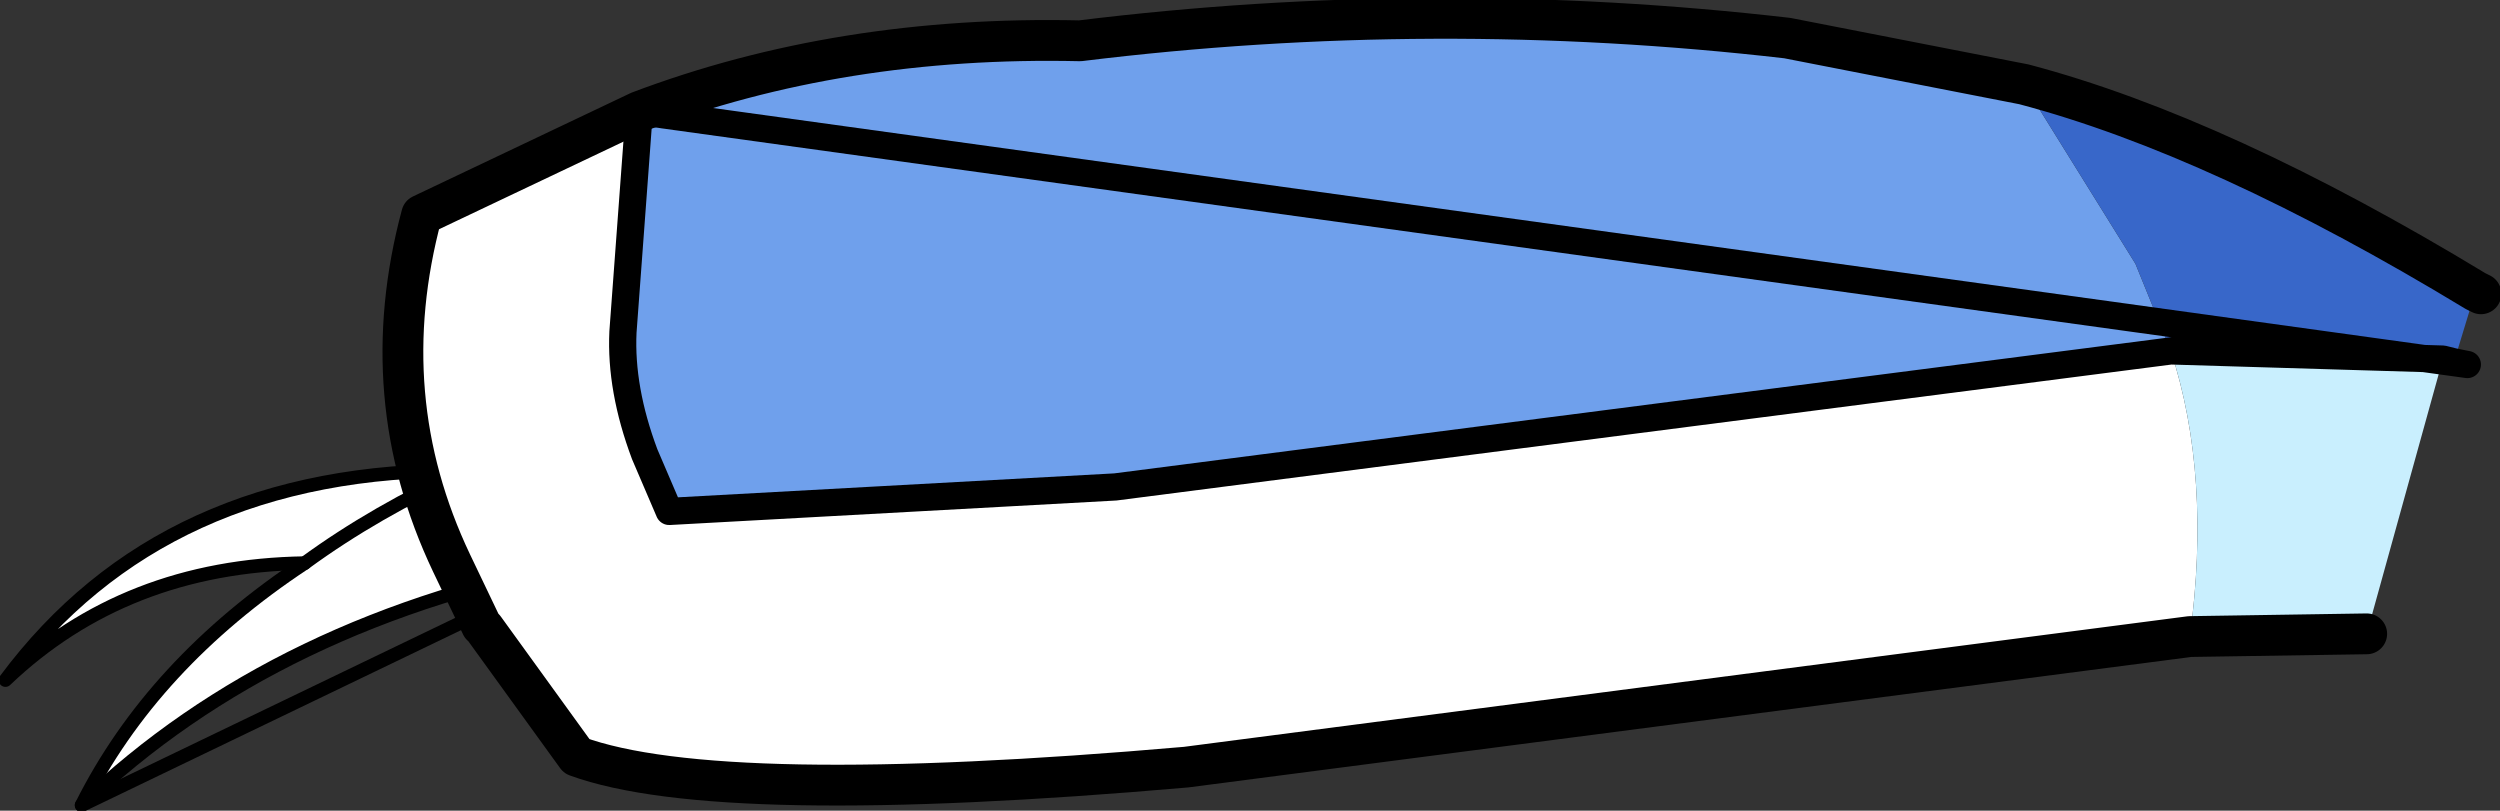
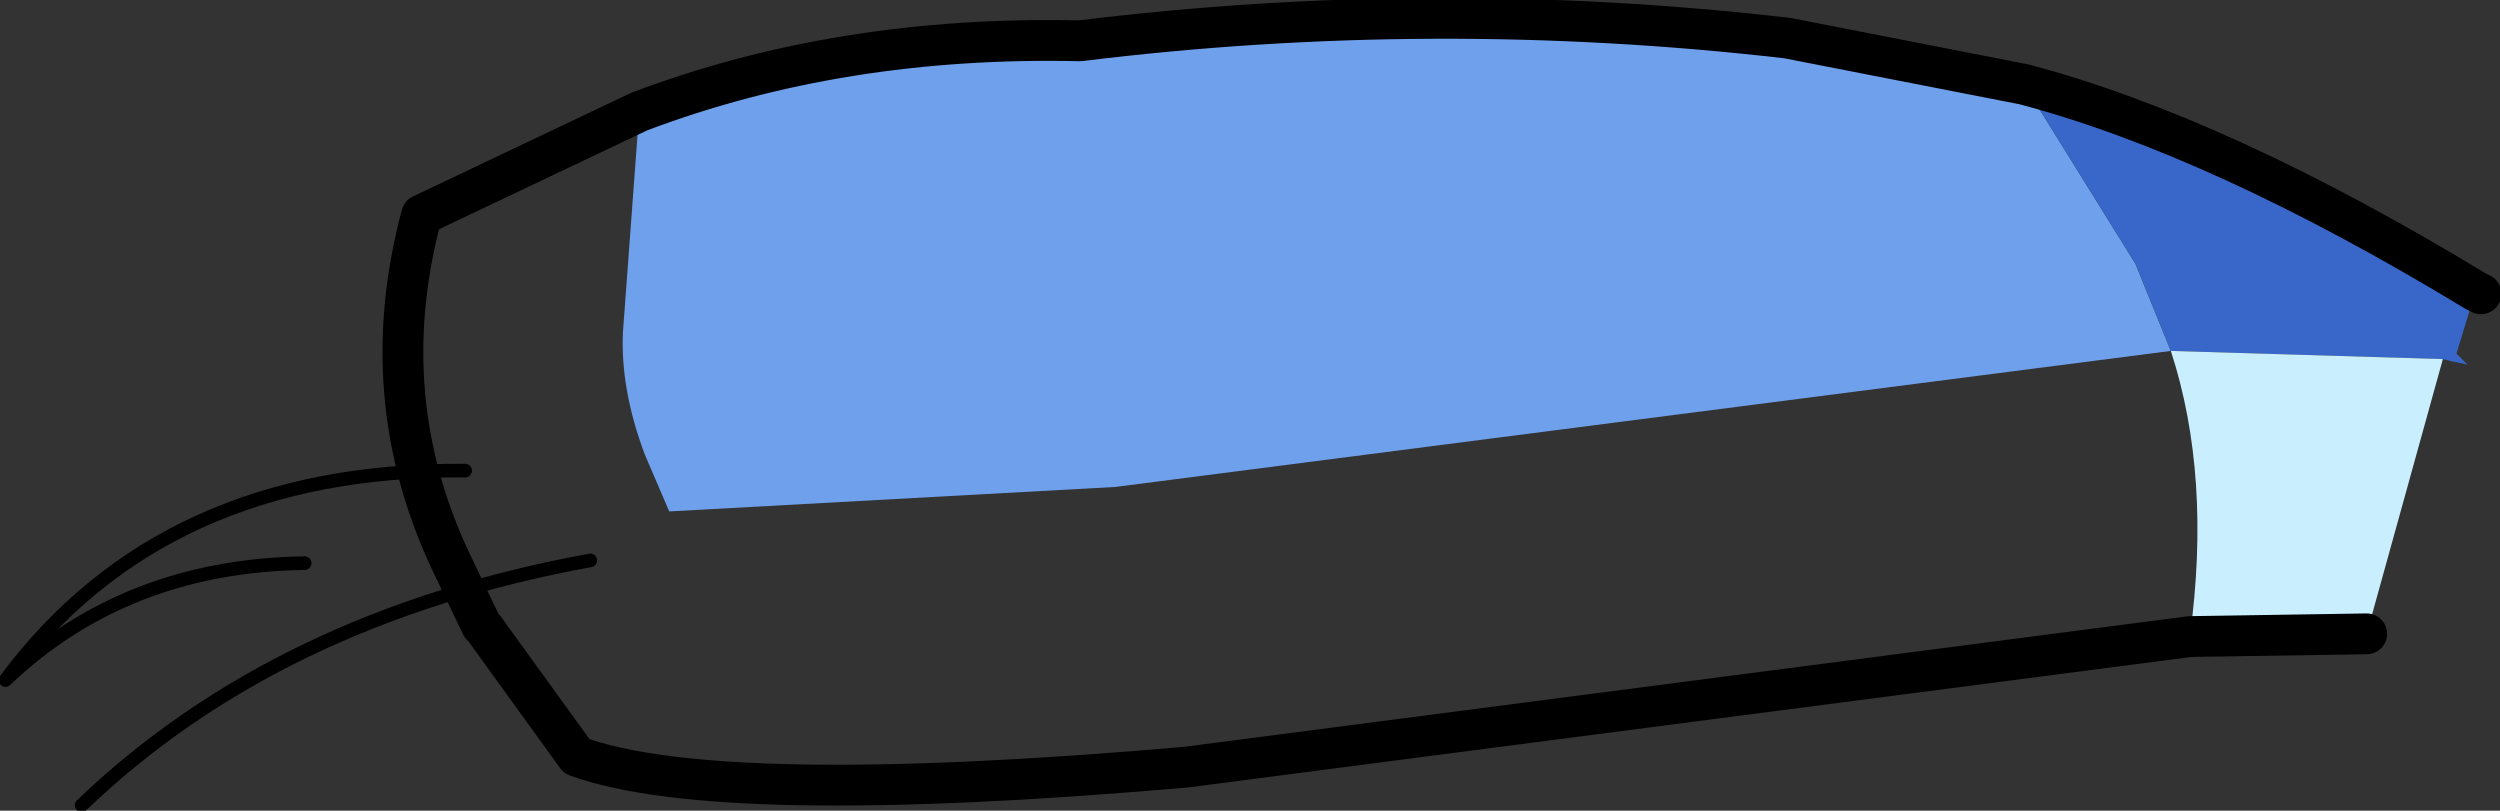
<svg xmlns="http://www.w3.org/2000/svg" height="14.9px" width="45.95px">
  <rect width="100%" height="100%" fill="#333333" stroke="none" />
  <g transform="matrix(1.0, 0.0, 0.0, 1.0, 67.85, 29.15)">
-     <path d="M-59.3 -20.5 L-58.1 -21.15 -57.0 -18.85 Q-62.75 -17.8 -66.35 -14.35 -65.05 -16.95 -62.25 -18.8 -65.55 -18.75 -67.75 -16.65 -64.85 -20.55 -59.3 -20.5 -60.95 -19.75 -62.25 -18.8 -60.95 -19.75 -59.3 -20.5" fill="#ffffff" fill-rule="evenodd" stroke="none" />
    <path d="M-66.35 -14.35 Q-62.75 -17.8 -57.0 -18.85 M-59.3 -20.5 Q-64.85 -20.55 -67.75 -16.65 -65.55 -18.75 -62.25 -18.8" fill="none" stroke="#000000" stroke-linecap="round" stroke-linejoin="round" stroke-width="0.25" />
-     <path d="M-57.0 -18.85 L-58.1 -21.15 -59.3 -20.5 Q-60.95 -19.75 -62.25 -18.8 -65.05 -16.95 -66.35 -14.35 Z" fill="none" stroke="#000000" stroke-linecap="round" stroke-linejoin="round" stroke-width="0.25" />
    <path d="M-56.1 -27.1 Q-52.4 -28.5 -48.0 -28.4 -41.5 -29.2 -35.0 -28.45 L-30.65 -27.6 -28.6 -24.3 -27.95 -22.7 -47.35 -20.2 -55.55 -19.75 -56.0 -20.8 Q-56.45 -22.0 -56.4 -23.05 L-56.1 -27.1" fill="#6fa0ec" fill-rule="evenodd" stroke="none" />
-     <path d="M-27.6 -17.45 L-46.05 -15.05 Q-54.65 -14.3 -57.25 -15.25 L-58.95 -17.6 -59.0 -17.65 -59.55 -18.8 Q-61.0 -21.85 -60.1 -25.2 L-56.1 -27.1 -56.4 -23.05 Q-56.45 -22.0 -56.0 -20.8 L-55.55 -19.75 -47.35 -20.2 -27.95 -22.7 Q-27.2 -20.4 -27.6 -17.45" fill="#ffffff" fill-rule="evenodd" stroke="none" />
    <path d="M-30.65 -27.6 Q-27.05 -26.65 -22.35 -23.8 L-22.25 -23.75 -22.35 -23.8 -22.7 -22.65 -22.5 -22.45 -22.75 -22.5 -22.95 -22.55 -27.95 -22.7 -28.6 -24.3 -30.65 -27.6" fill="#3867c9" fill-rule="evenodd" stroke="none" />
    <path d="M-22.95 -22.55 L-24.35 -17.5 -27.6 -17.45 Q-27.2 -20.4 -27.95 -22.7 L-22.95 -22.55" fill="#c9effe" fill-rule="evenodd" stroke="none" />
    <path d="M-56.1 -27.1 Q-52.4 -28.5 -48.0 -28.4 -41.5 -29.2 -35.0 -28.45 L-30.65 -27.6 Q-27.05 -26.65 -22.35 -23.8 L-22.25 -23.75 M-24.35 -17.5 L-27.6 -17.45 -46.05 -15.05 Q-54.65 -14.3 -57.25 -15.25 L-58.95 -17.6 M-59.0 -17.65 L-59.55 -18.8 Q-61.0 -21.85 -60.1 -25.2 L-56.1 -27.1" fill="none" stroke="#000000" stroke-linecap="round" stroke-linejoin="round" stroke-width="0.75" />
-     <path d="M-22.5 -22.45 L-22.75 -22.5 -22.95 -22.55 -27.95 -22.7 -47.35 -20.2 -55.55 -19.75 -56.0 -20.8 Q-56.45 -22.0 -56.4 -23.05 L-56.1 -27.1 Z" fill="none" stroke="#000000" stroke-linecap="round" stroke-linejoin="round" stroke-width="0.5" />
  </g>
</svg>